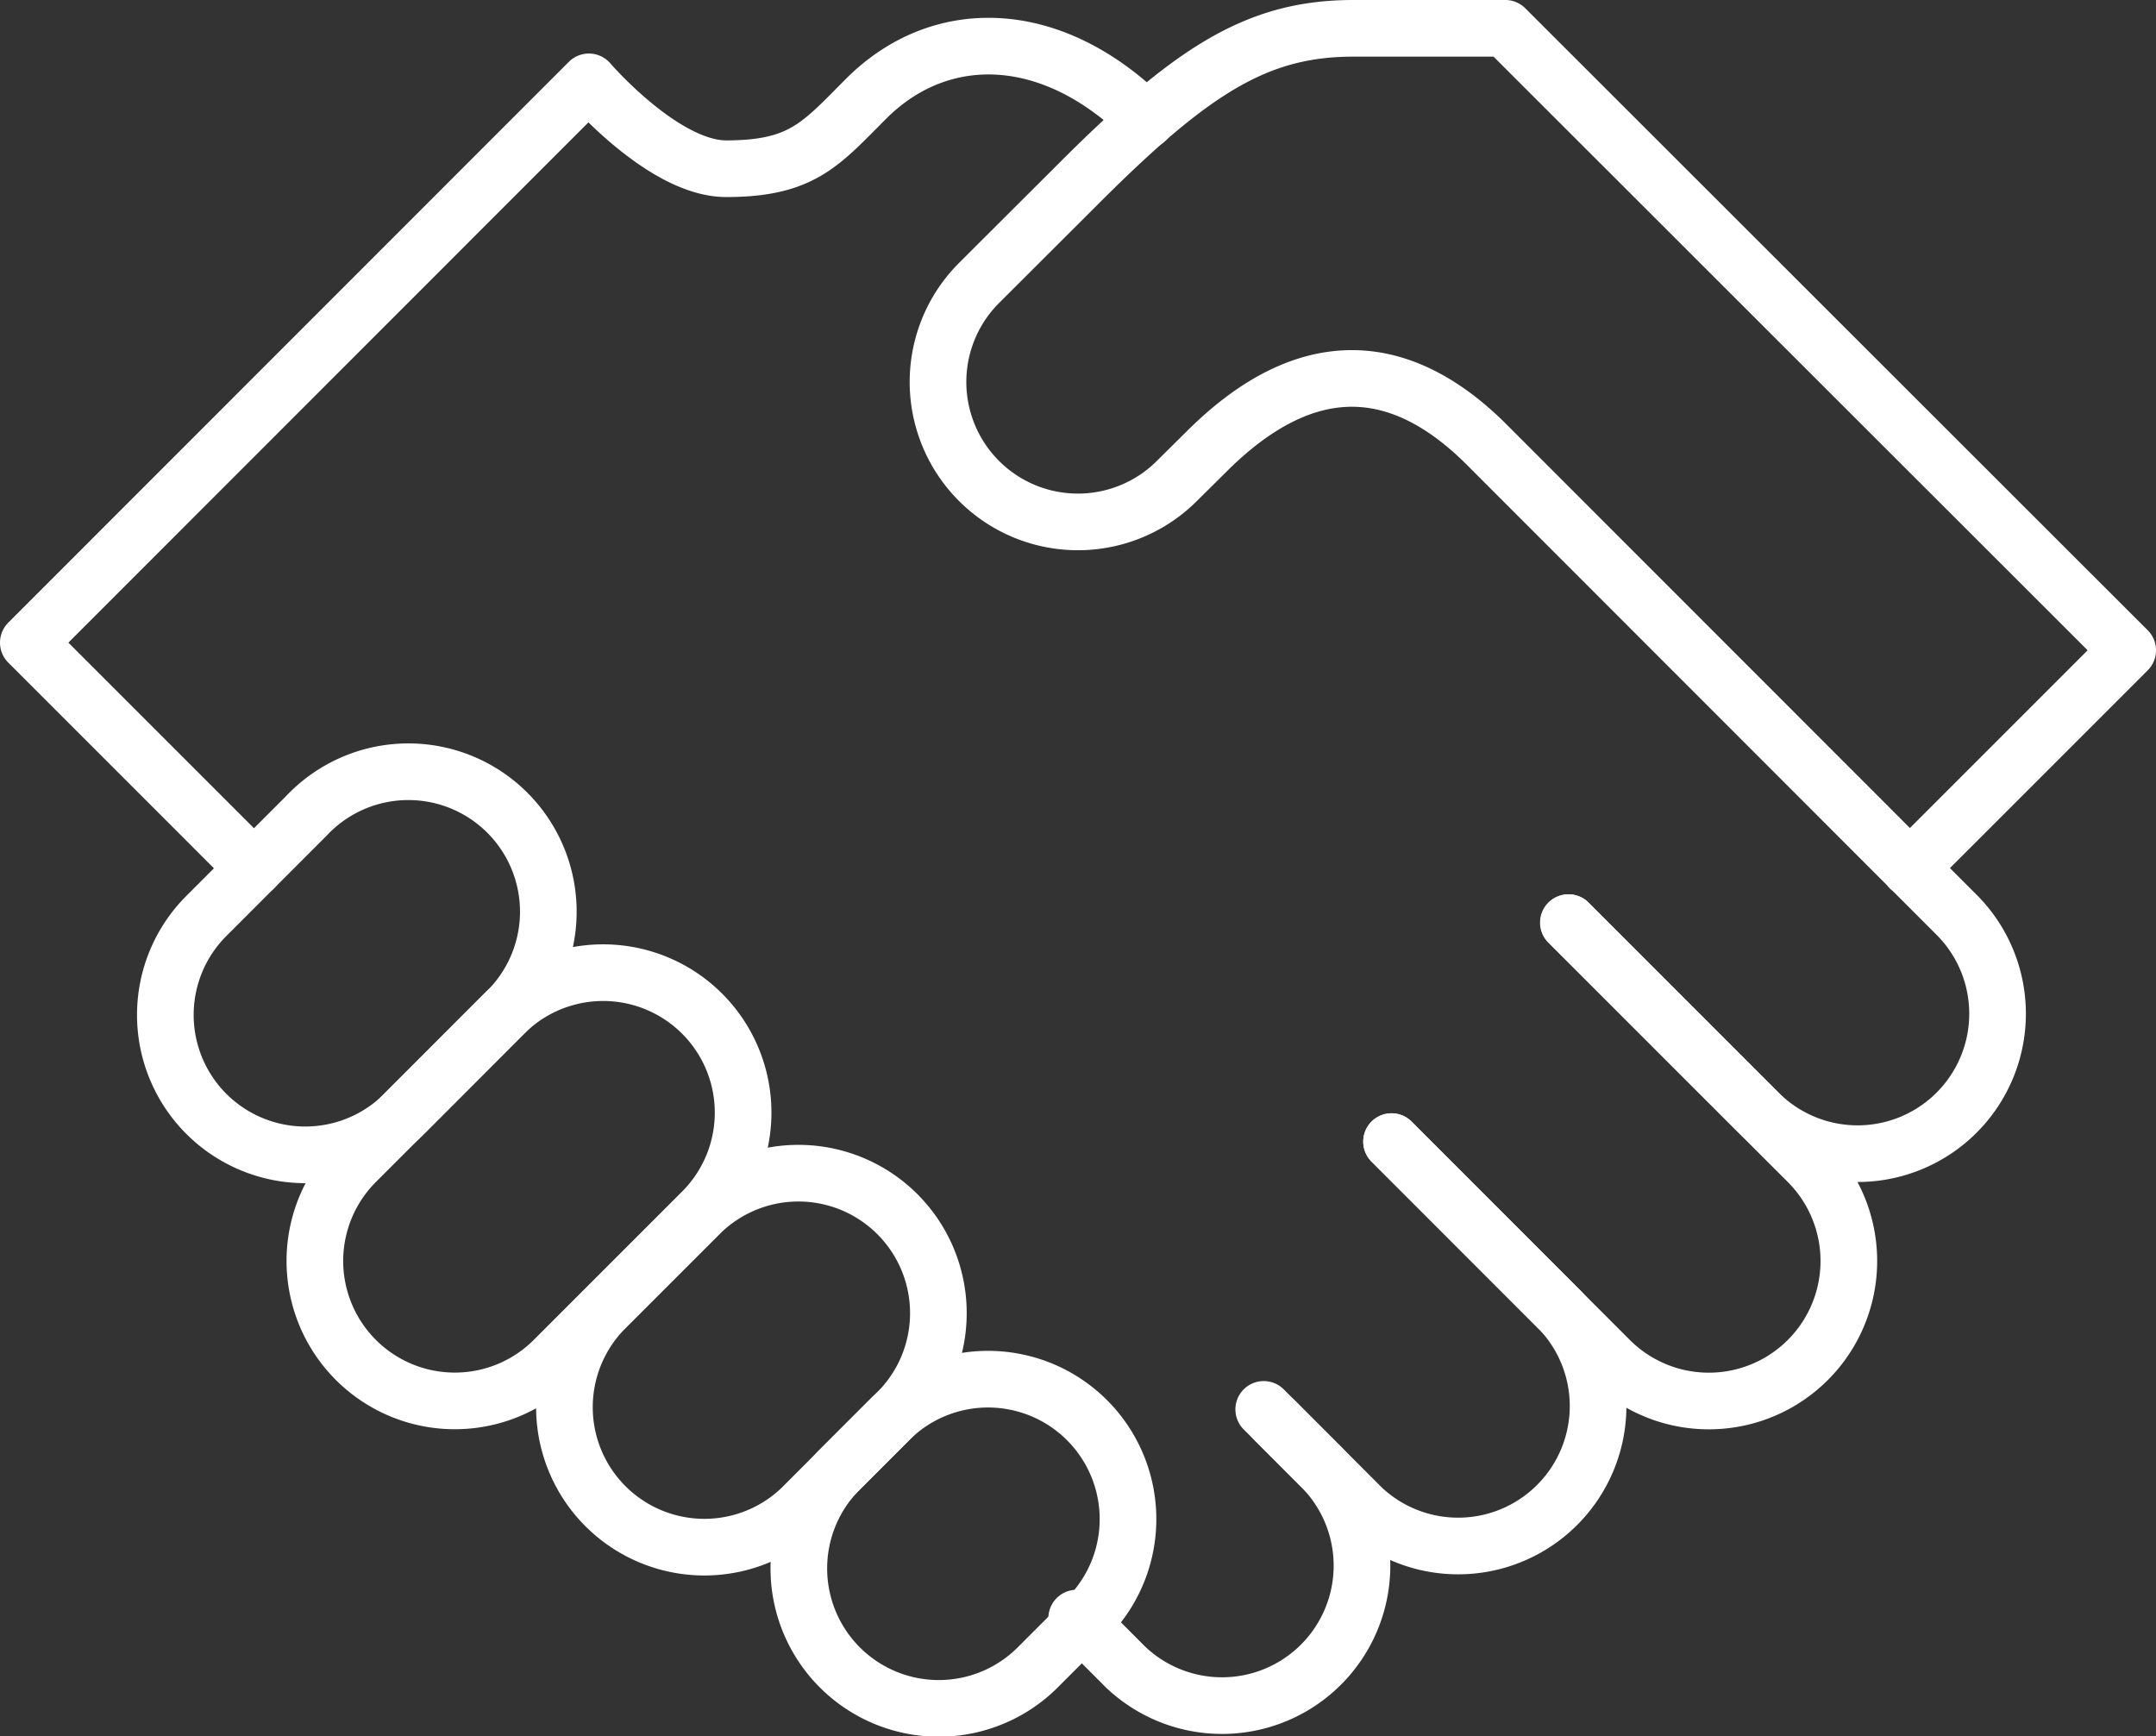
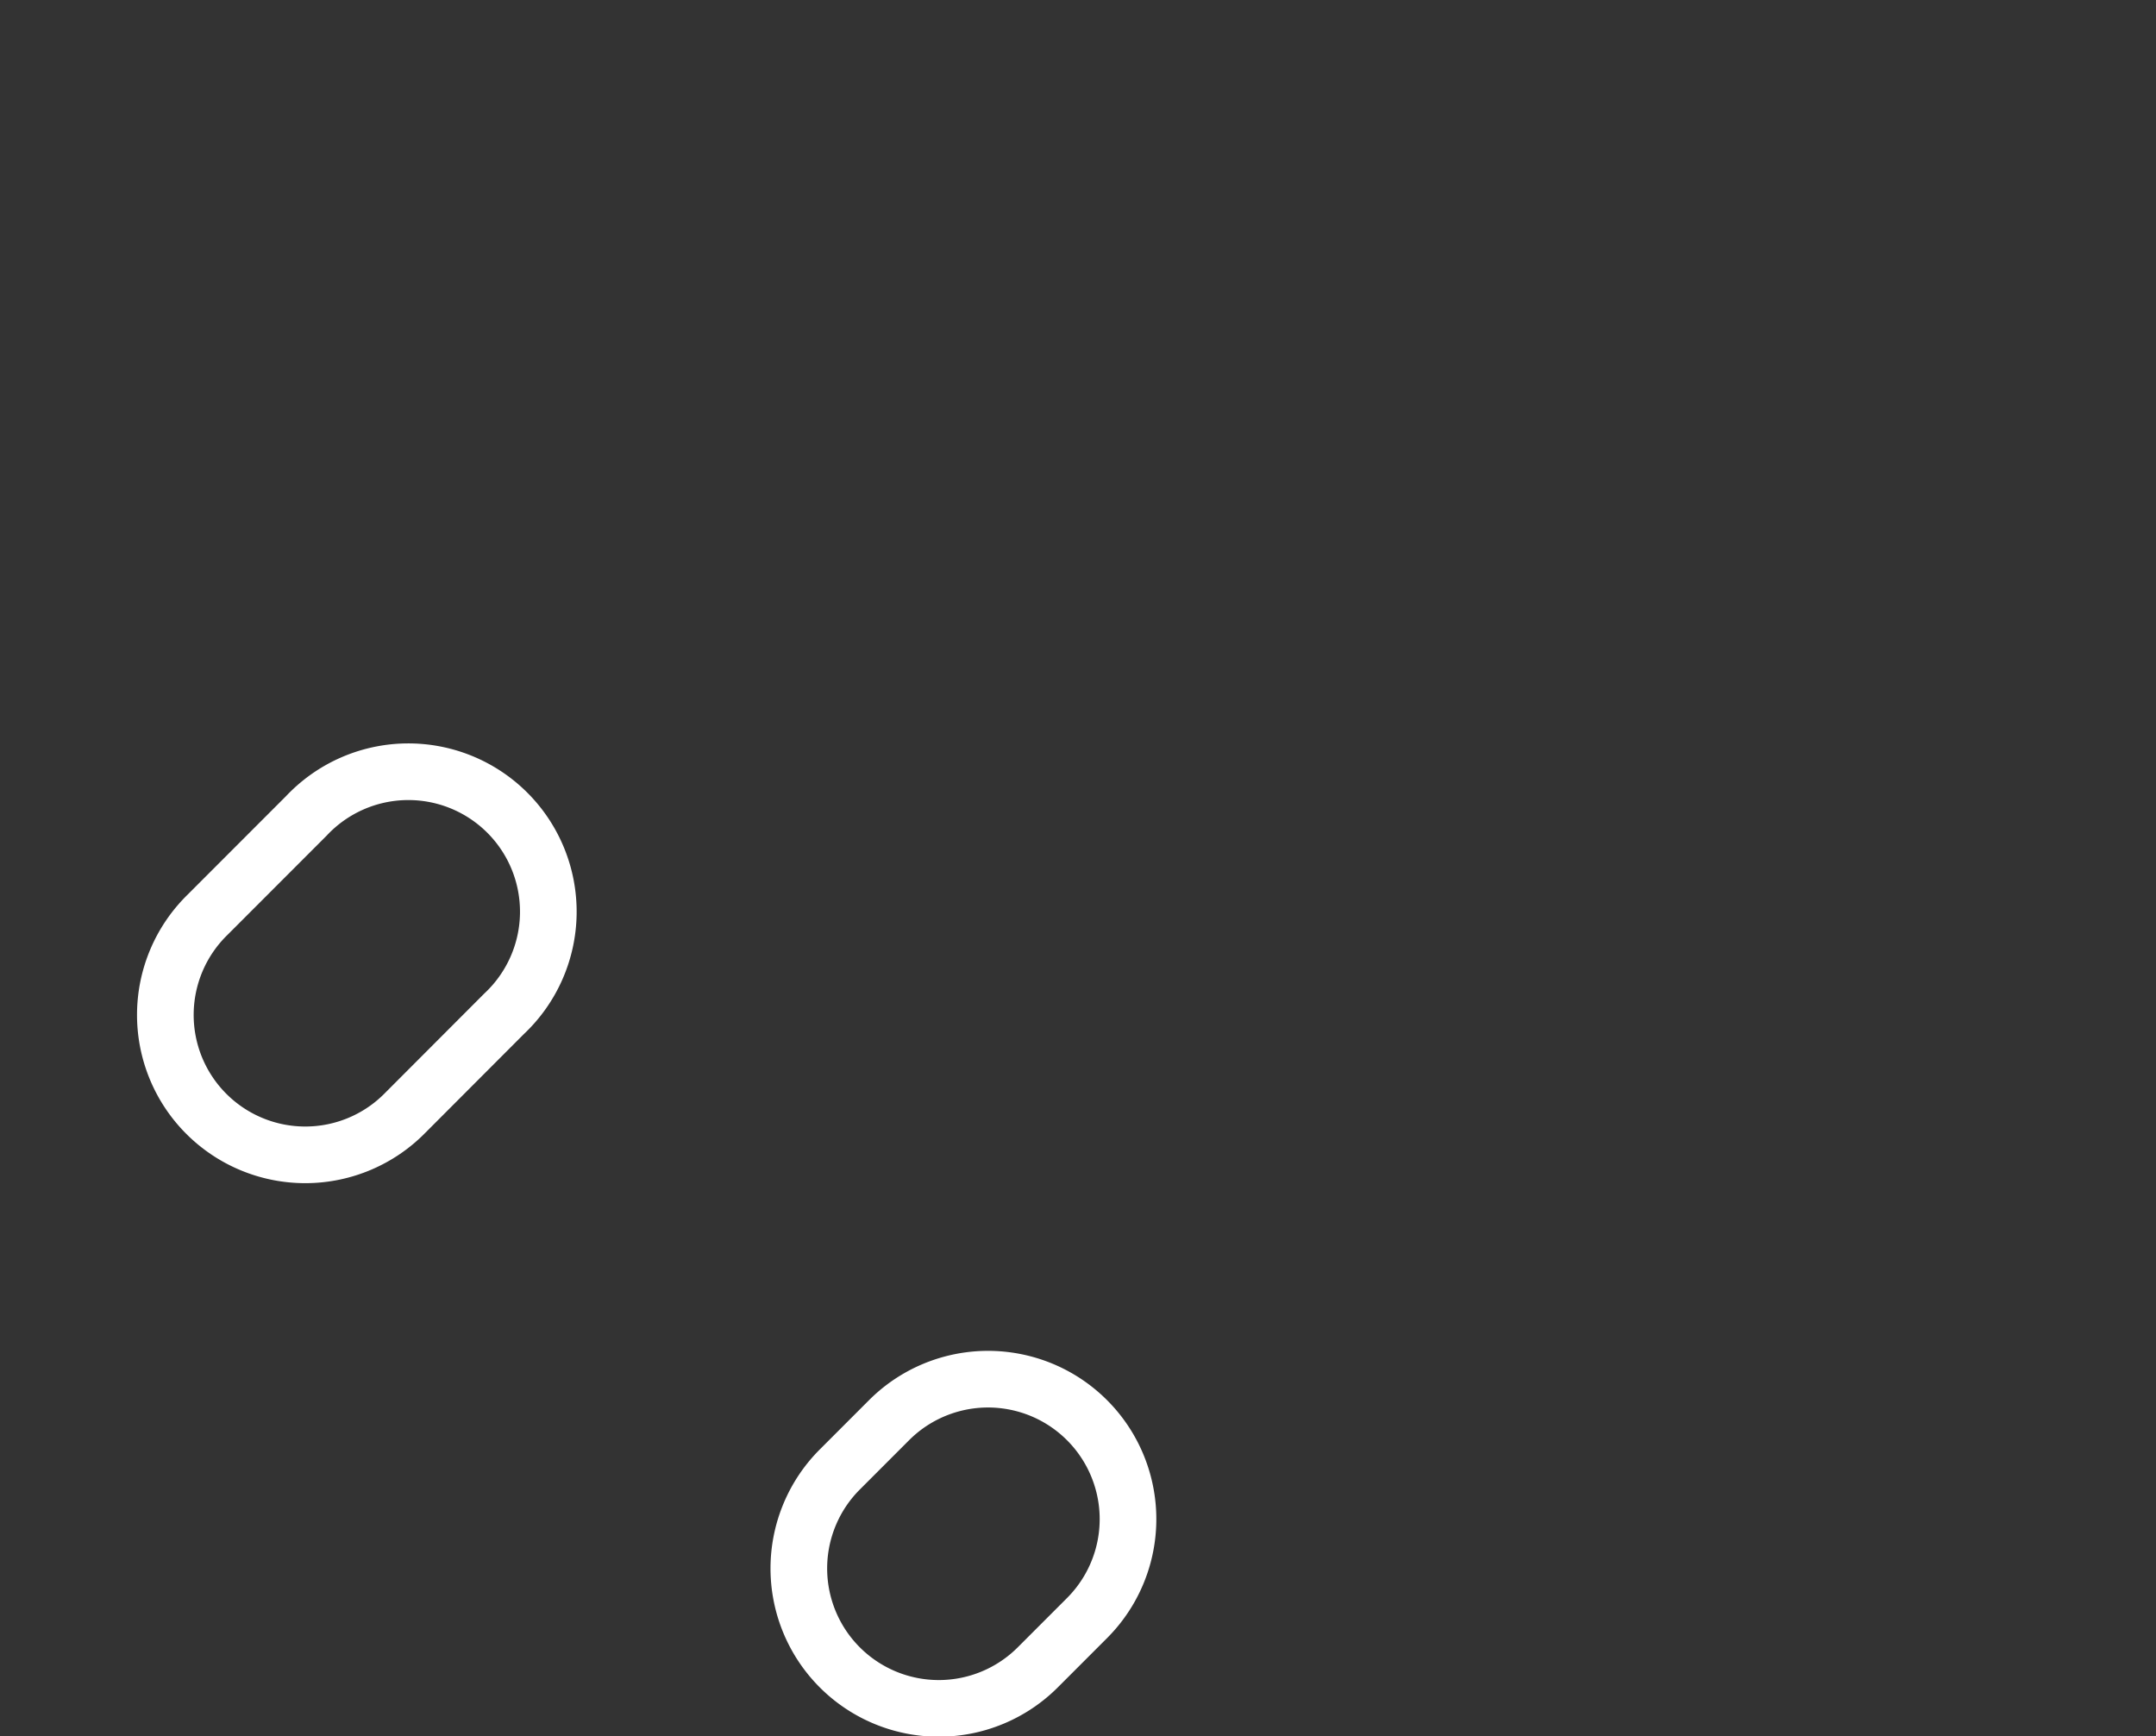
<svg xmlns="http://www.w3.org/2000/svg" width="114.184" height="91.95" viewBox="0 0 114.184 91.95">
  <rect x="0" y="0" width="114.184" height="91.95" fill="#333333" stroke="none" />
  <g transform="translate(1.5 1.5)">
-     <path d="M61.4,55.364,71.46,65.429A7.412,7.412,0,1,0,81.943,54.947l-24.885-24.9c-4.523-4.521-9.519-4.951-14.854.385L40.65,31.971A7.411,7.411,0,1,1,30.17,21.489l5.244-5.234C41.466,10.2,44.909,8,50,8h8.042L91.006,40.94,79.461,52.485" transform="translate(20.179 -8)" fill="none" stroke="#fff" stroke-linecap="round" stroke-linejoin="round" stroke-miterlimit="10" stroke-width="3" />
-     <path d="M50.325,33.559,63.007,46.236A7.415,7.415,0,0,1,52.522,56.724L40.961,45.157" transform="translate(31.237 13.804)" fill="none" stroke="#fff" stroke-linecap="round" stroke-linejoin="round" stroke-miterlimit="10" stroke-width="3" />
-     <path d="M44.079,39.818l8.941,8.945A7.412,7.412,0,0,1,42.547,59.242L37.308,54" transform="translate(28.12 19.143)" fill="none" stroke="#fff" stroke-linecap="round" stroke-linejoin="round" stroke-miterlimit="10" stroke-width="3" />
-     <path d="M68,81.28l2.576,2.581A7.412,7.412,0,0,1,60.1,94.344l-2.576-2.583M13.952,52.052,2,40.1,31.688,10.4S35.639,15,38.959,15c4.029,0,5.014-1.308,7.412-3.706,3.936-3.94,9.858-3.823,14.825,1.136" transform="translate(-2 -7.565)" fill="none" stroke="#fff" stroke-linecap="round" stroke-linejoin="round" stroke-miterlimit="10" stroke-width="3" />
    <path d="M23.832,42.064A7.412,7.412,0,1,0,13.357,31.585L8.122,36.824A7.411,7.411,0,1,0,18.6,47.306Z" transform="translate(1.369 10.124)" fill="none" stroke="#fff" stroke-linecap="round" stroke-linejoin="round" stroke-miterlimit="10" stroke-width="3" />
-     <path d="M30.7,47.643A7.412,7.412,0,0,0,20.215,37.162l-7.853,7.853A7.411,7.411,0,1,0,22.843,55.5ZM41.176,58.124A7.412,7.412,0,0,0,30.7,47.643l-5.239,5.239A7.412,7.412,0,0,0,35.941,63.361Z" transform="translate(4.986 15.024)" fill="none" stroke="#fff" stroke-linecap="round" stroke-linejoin="round" stroke-miterlimit="10" stroke-width="3" />
    <path d="M39.272,59.261A7.412,7.412,0,0,0,28.788,48.78l-2.579,2.581a7.412,7.412,0,1,0,10.48,10.484Z" transform="translate(16.798 24.935)" fill="none" stroke="#fff" stroke-linecap="round" stroke-linejoin="round" stroke-miterlimit="10" stroke-width="3" />
  </g>
</svg>